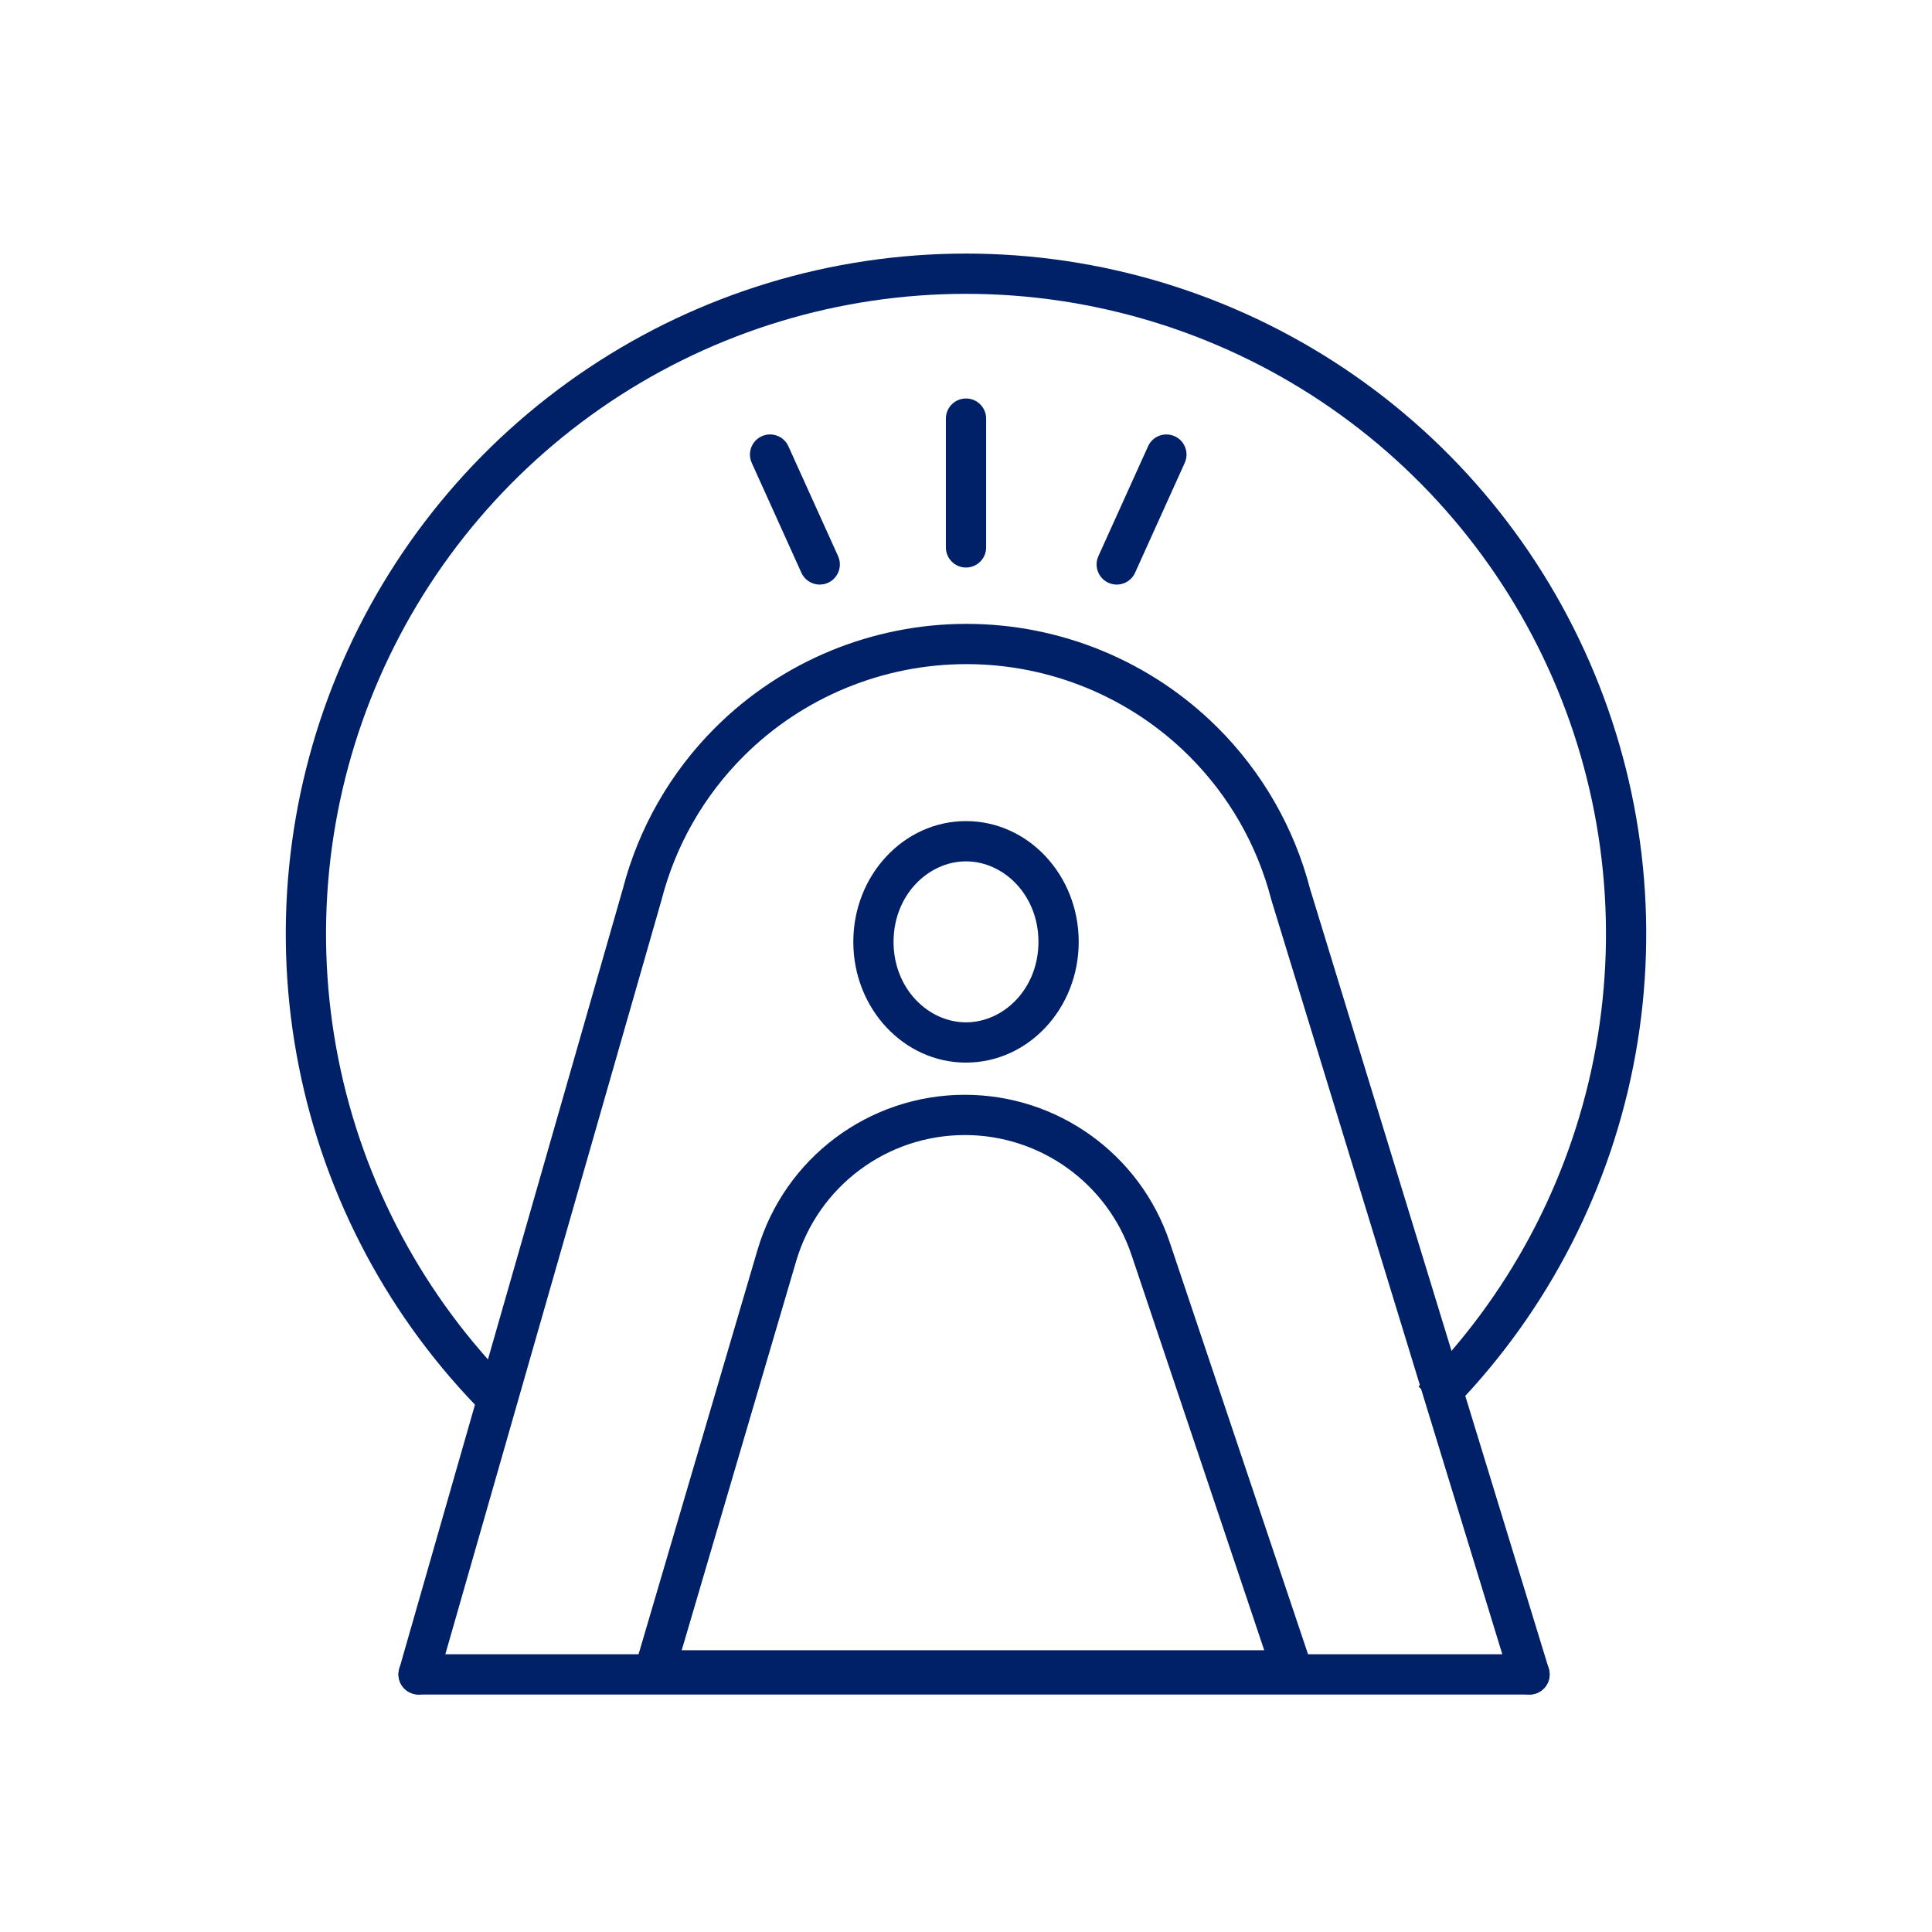
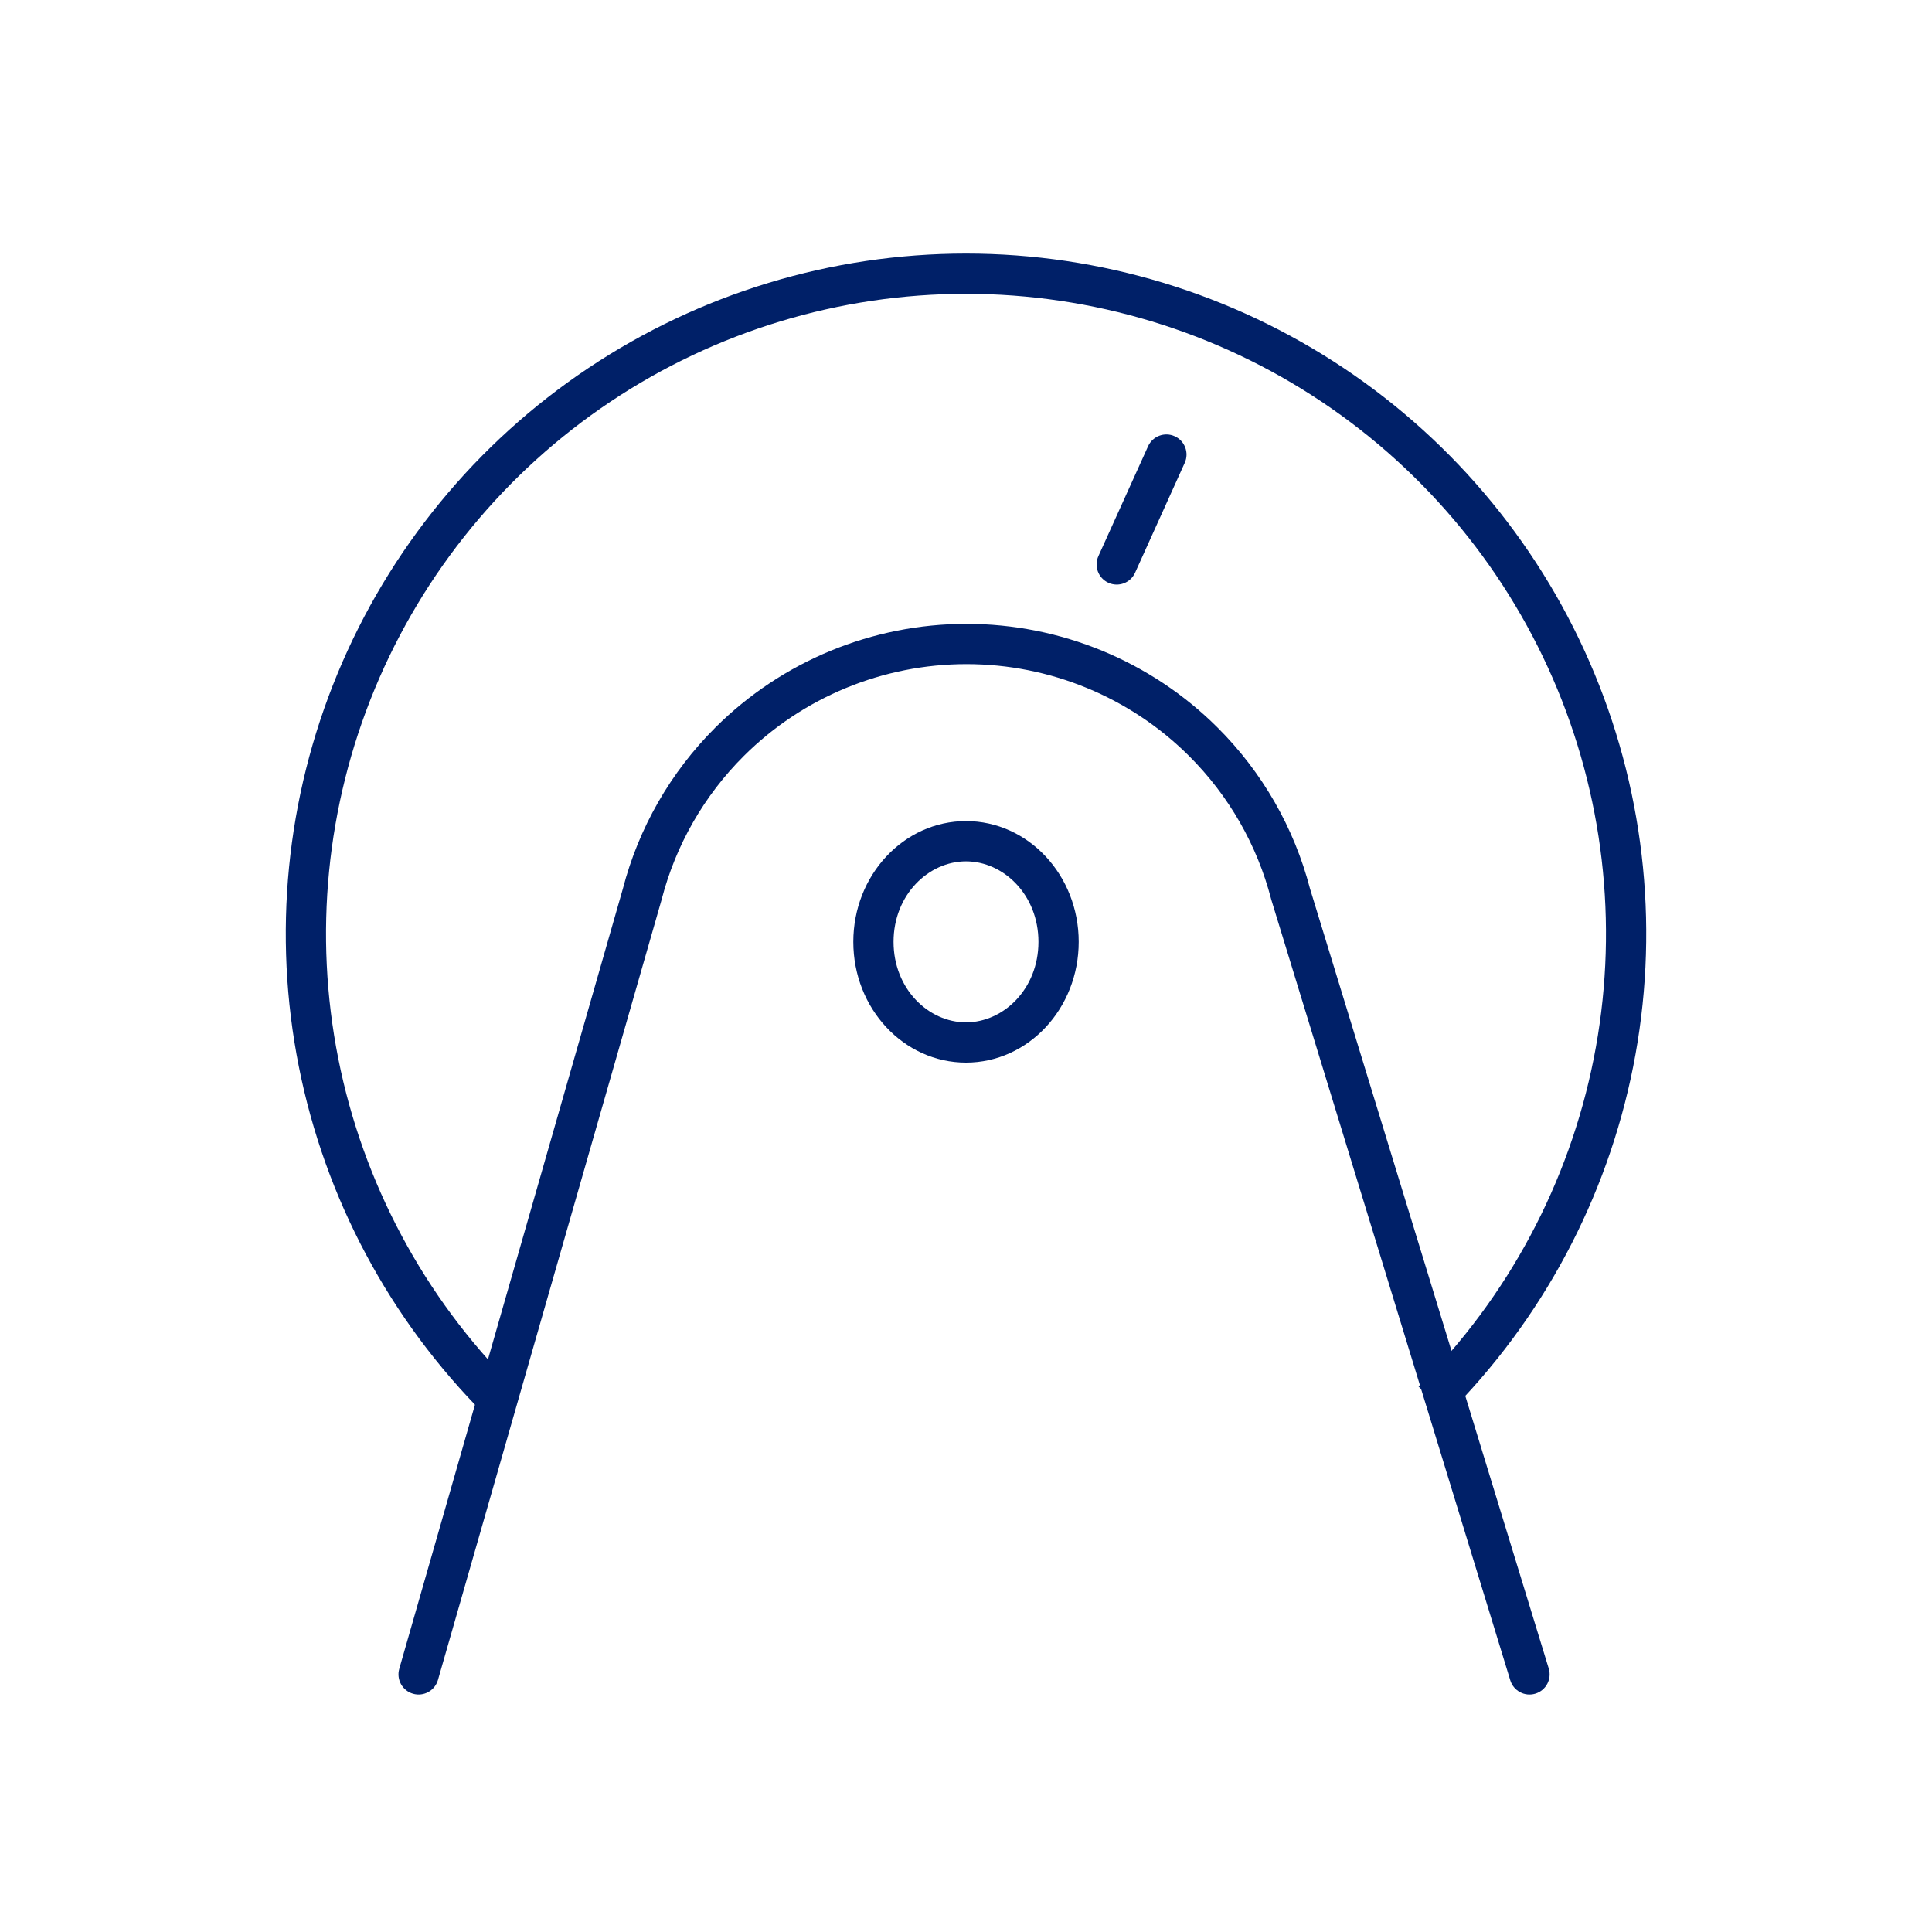
<svg xmlns="http://www.w3.org/2000/svg" width="80" height="80" viewBox="0 0 80 80" fill="none">
  <g clip-path="url(#clip0_36944_59005)">
    <path fill-rule="evenodd" clip-rule="evenodd" d="M29.628 30.119C32.384 27.375 36.122 25.833 40.019 25.833C43.915 25.833 47.653 27.375 50.409 30.119C52.277 31.979 53.591 34.289 54.243 36.793L64.13 69.089C64.265 69.529 64.017 69.995 63.577 70.13C63.137 70.265 62.671 70.017 62.537 69.577L52.639 37.246L52.635 37.229C52.058 35.005 50.893 32.953 49.233 31.3C46.79 28.867 43.475 27.5 40.019 27.5C36.562 27.5 33.247 28.867 30.804 31.3C29.144 32.953 27.979 35.005 27.402 37.229L27.4 37.239L18.135 69.563C18.008 70.005 17.546 70.261 17.104 70.134C16.662 70.008 16.406 69.546 16.532 69.104L25.792 36.8C26.444 34.293 27.758 31.981 29.628 30.119Z" fill="#002068" />
    <path fill-rule="evenodd" clip-rule="evenodd" d="M40 42.333C41.551 42.333 43 40.951 43 39C43 37.049 41.551 35.667 40 35.667C38.45 35.667 37 37.049 37 39C37 40.951 38.45 42.333 40 42.333ZM40 44C42.578 44 44.667 41.761 44.667 39C44.667 36.239 42.578 34 40 34C37.423 34 35.334 36.239 35.334 39C35.334 41.761 37.423 44 40 44Z" fill="#002068" />
-     <path fill-rule="evenodd" clip-rule="evenodd" d="M52.349 68.333L46.853 51.964C45.858 48.998 43.079 47 39.951 47C36.721 47 33.877 49.128 32.966 52.226L28.228 68.333H52.349ZM48.433 51.433C47.21 47.789 43.795 45.333 39.951 45.333C35.982 45.333 32.487 47.948 31.367 51.756L26 70H54.667L48.433 51.433Z" fill="#002068" />
-     <path fill-rule="evenodd" clip-rule="evenodd" d="M40 16.5C40.46 16.5 40.834 16.873 40.834 17.333V22.667C40.834 23.127 40.46 23.5 40 23.5C39.54 23.5 39.167 23.127 39.167 22.667V17.333C39.167 16.873 39.54 16.5 40 16.5Z" fill="#002068" />
    <path fill-rule="evenodd" clip-rule="evenodd" d="M48.641 18.064C49.061 18.253 49.247 18.747 49.057 19.166L47.001 23.716C46.811 24.135 46.318 24.322 45.898 24.132C45.479 23.942 45.292 23.449 45.482 23.029L47.539 18.48C47.728 18.06 48.222 17.874 48.641 18.064Z" fill="#002068" />
-     <path fill-rule="evenodd" clip-rule="evenodd" d="M34.287 24.132C34.706 23.942 34.892 23.448 34.703 23.029L32.646 18.48C32.457 18.06 31.963 17.874 31.544 18.063C31.124 18.253 30.938 18.747 31.128 19.166L33.184 23.716C33.374 24.135 33.867 24.321 34.287 24.132Z" fill="#002068" />
-     <path fill-rule="evenodd" clip-rule="evenodd" d="M16.5 69.333C16.5 68.873 16.873 68.5 17.334 68.5L63.334 68.5C63.794 68.5 64.167 68.873 64.167 69.333C64.167 69.794 63.794 70.167 63.334 70.167L17.334 70.167C16.873 70.167 16.5 69.794 16.5 69.333Z" fill="#002068" />
-     <path fill-rule="evenodd" clip-rule="evenodd" d="M24.352 15.248C28.984 12.152 34.429 10.5 40 10.5C45.571 10.5 51.017 12.152 55.649 15.248C60.281 18.343 63.891 22.742 66.023 27.89C68.155 33.037 68.712 38.701 67.626 44.166C66.539 49.63 63.856 54.65 59.917 58.589L58.738 57.411C62.444 53.704 64.968 48.982 65.991 43.841C67.013 38.699 66.489 33.37 64.483 28.528C62.477 23.685 59.081 19.546 54.723 16.633C50.365 13.721 45.241 12.167 40 12.167C34.759 12.167 29.636 13.721 25.278 16.633C20.92 19.546 17.523 23.685 15.517 28.528C13.512 33.37 12.987 38.699 14.009 43.841C15.032 48.982 17.556 53.704 21.262 57.411L20.083 58.589C16.144 54.65 13.461 49.63 12.375 44.166C11.288 38.701 11.846 33.037 13.978 27.89C16.109 22.742 19.72 18.343 24.352 15.248Z" fill="#002068" />
+     <path fill-rule="evenodd" clip-rule="evenodd" d="M24.352 15.248C28.984 12.152 34.429 10.5 40 10.5C45.571 10.5 51.017 12.152 55.649 15.248C60.281 18.343 63.891 22.742 66.023 27.89C68.155 33.037 68.712 38.701 67.626 44.166C66.539 49.63 63.856 54.65 59.917 58.589L58.738 57.411C62.444 53.704 64.968 48.982 65.991 43.841C67.013 38.699 66.489 33.37 64.483 28.528C62.477 23.685 59.081 19.546 54.723 16.633C50.365 13.721 45.241 12.167 40 12.167C34.759 12.167 29.636 13.721 25.278 16.633C20.92 19.546 17.523 23.685 15.517 28.528C13.512 33.37 12.987 38.699 14.009 43.841C15.032 48.982 17.556 53.704 21.262 57.411L20.083 58.589C16.144 54.65 13.461 49.63 12.375 44.166C11.288 38.701 11.846 33.037 13.978 27.89C16.109 22.742 19.72 18.343 24.352 15.248" fill="#002068" />
  </g>
  <defs>
    <clipPath id="clip0_36944_59005">
      <rect width="80" height="80" fill="white" />
    </clipPath>
  </defs>
</svg>